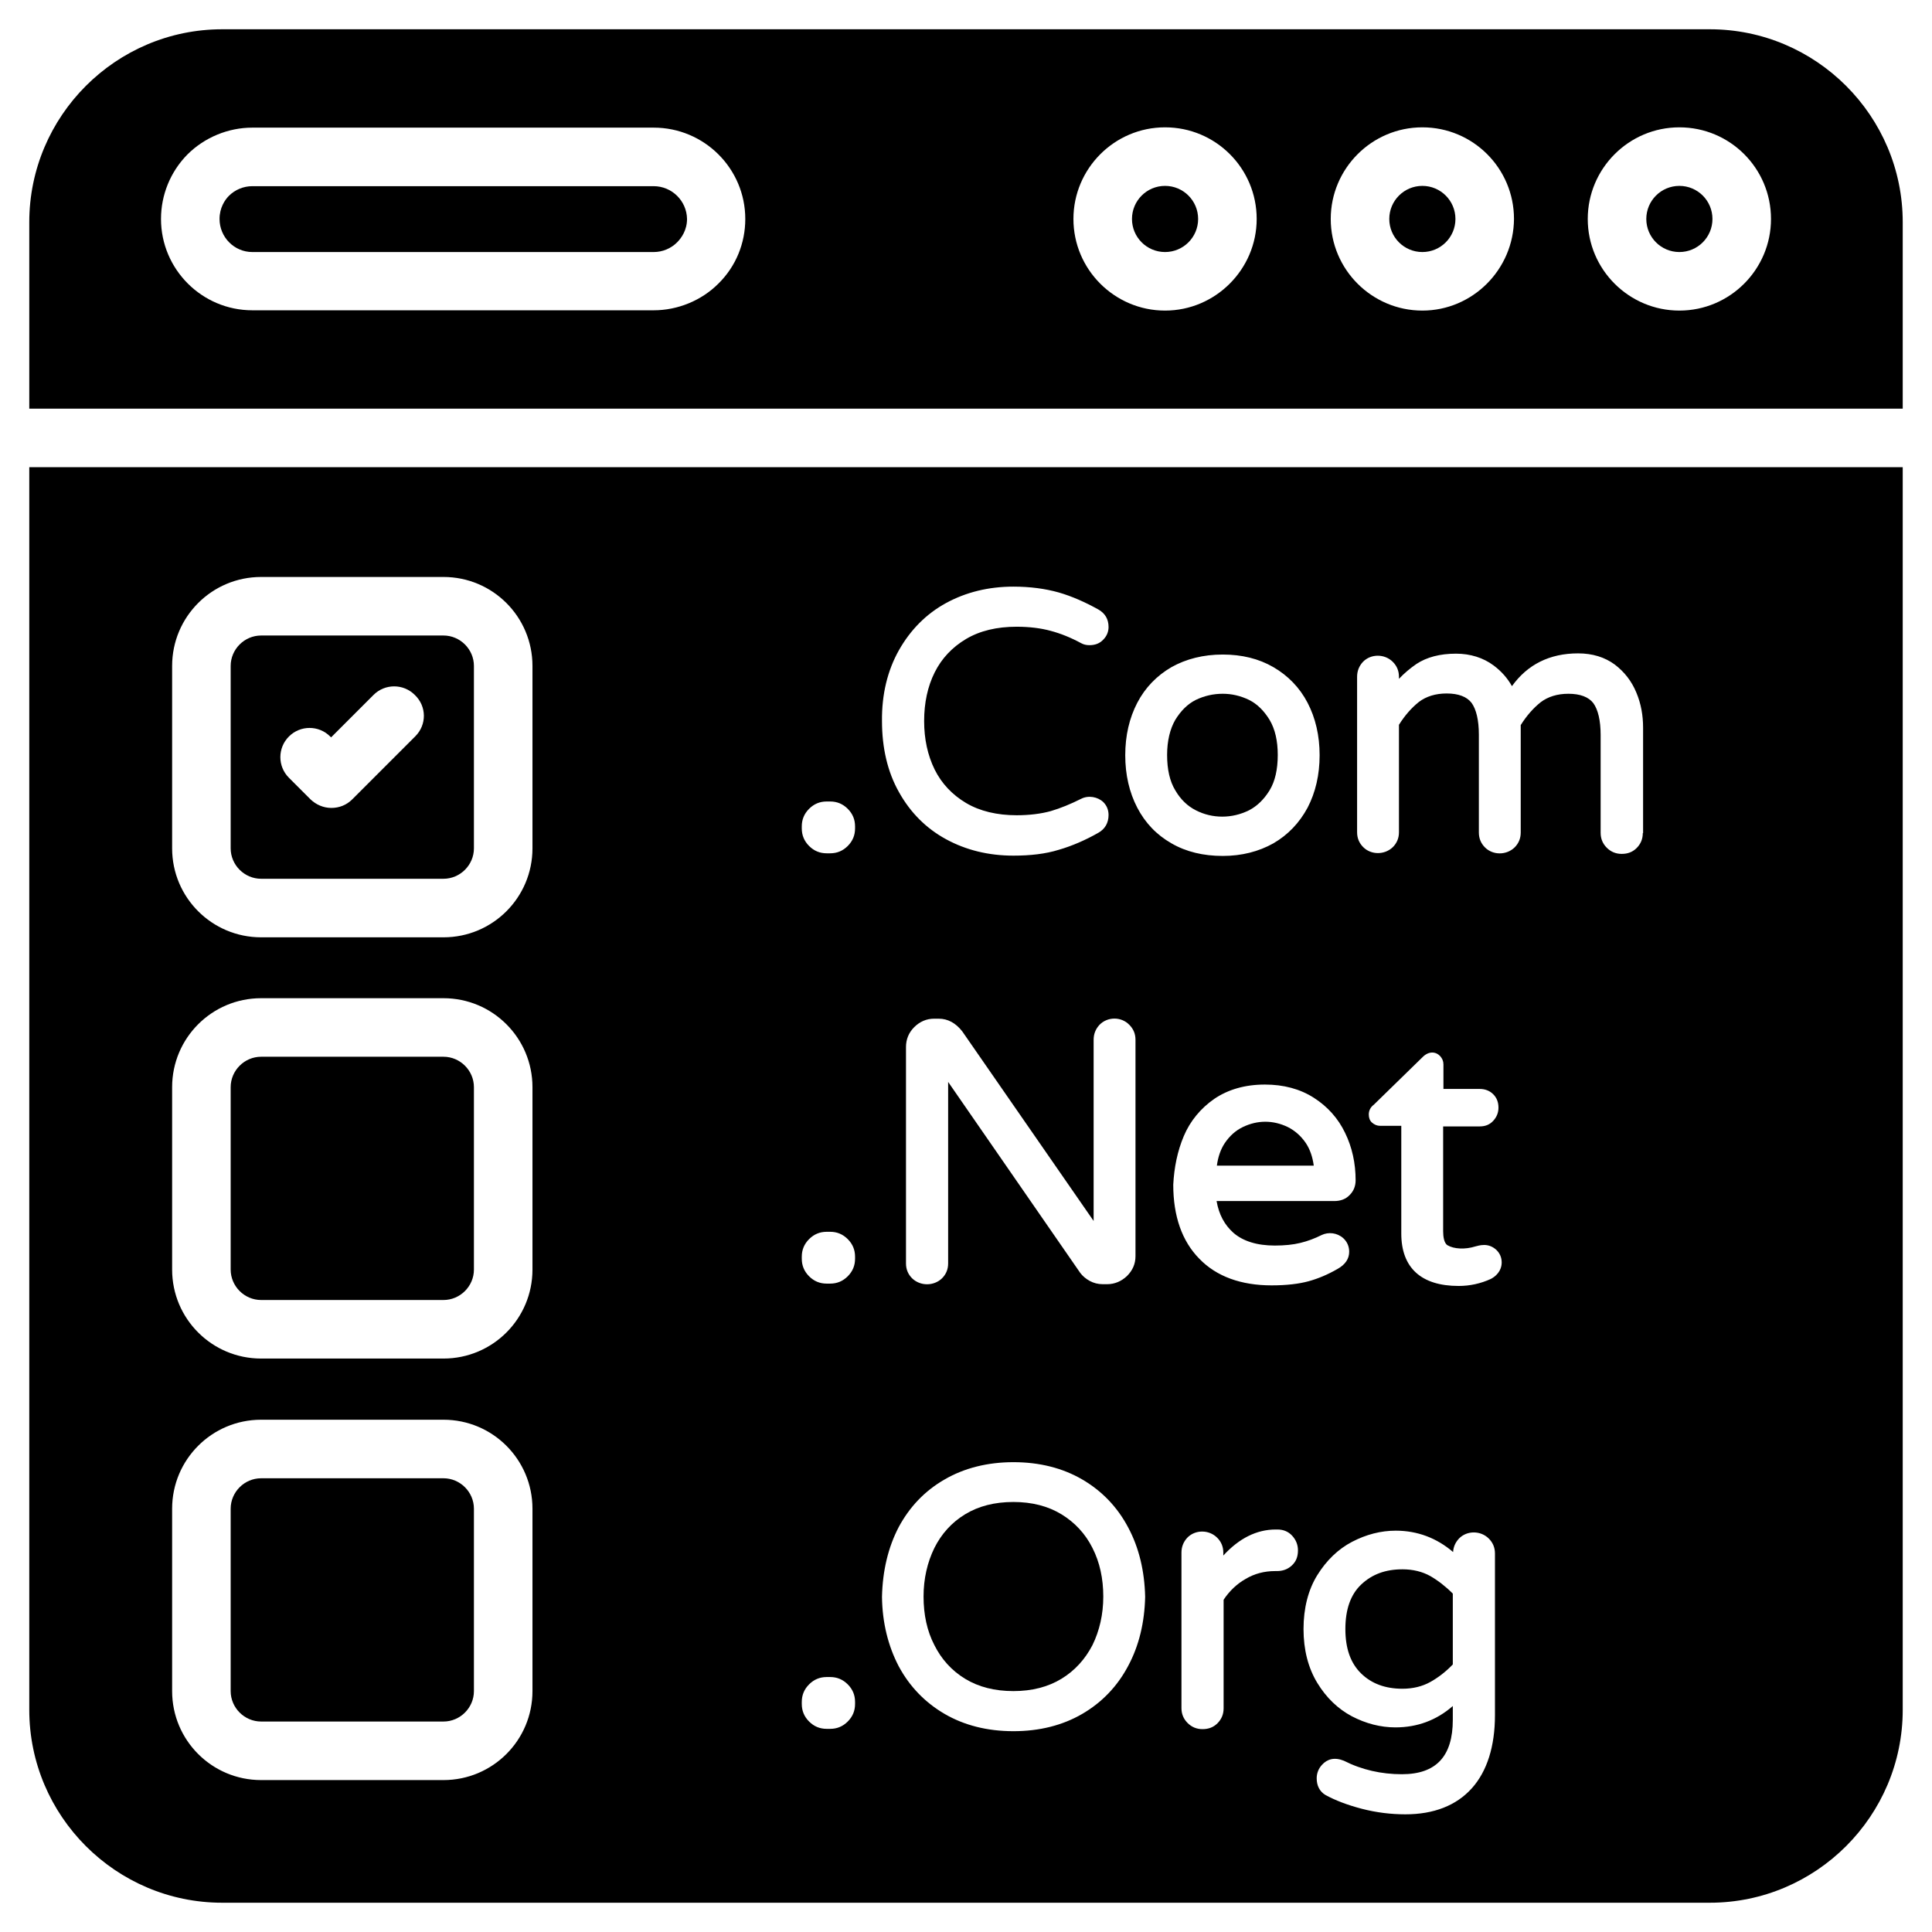
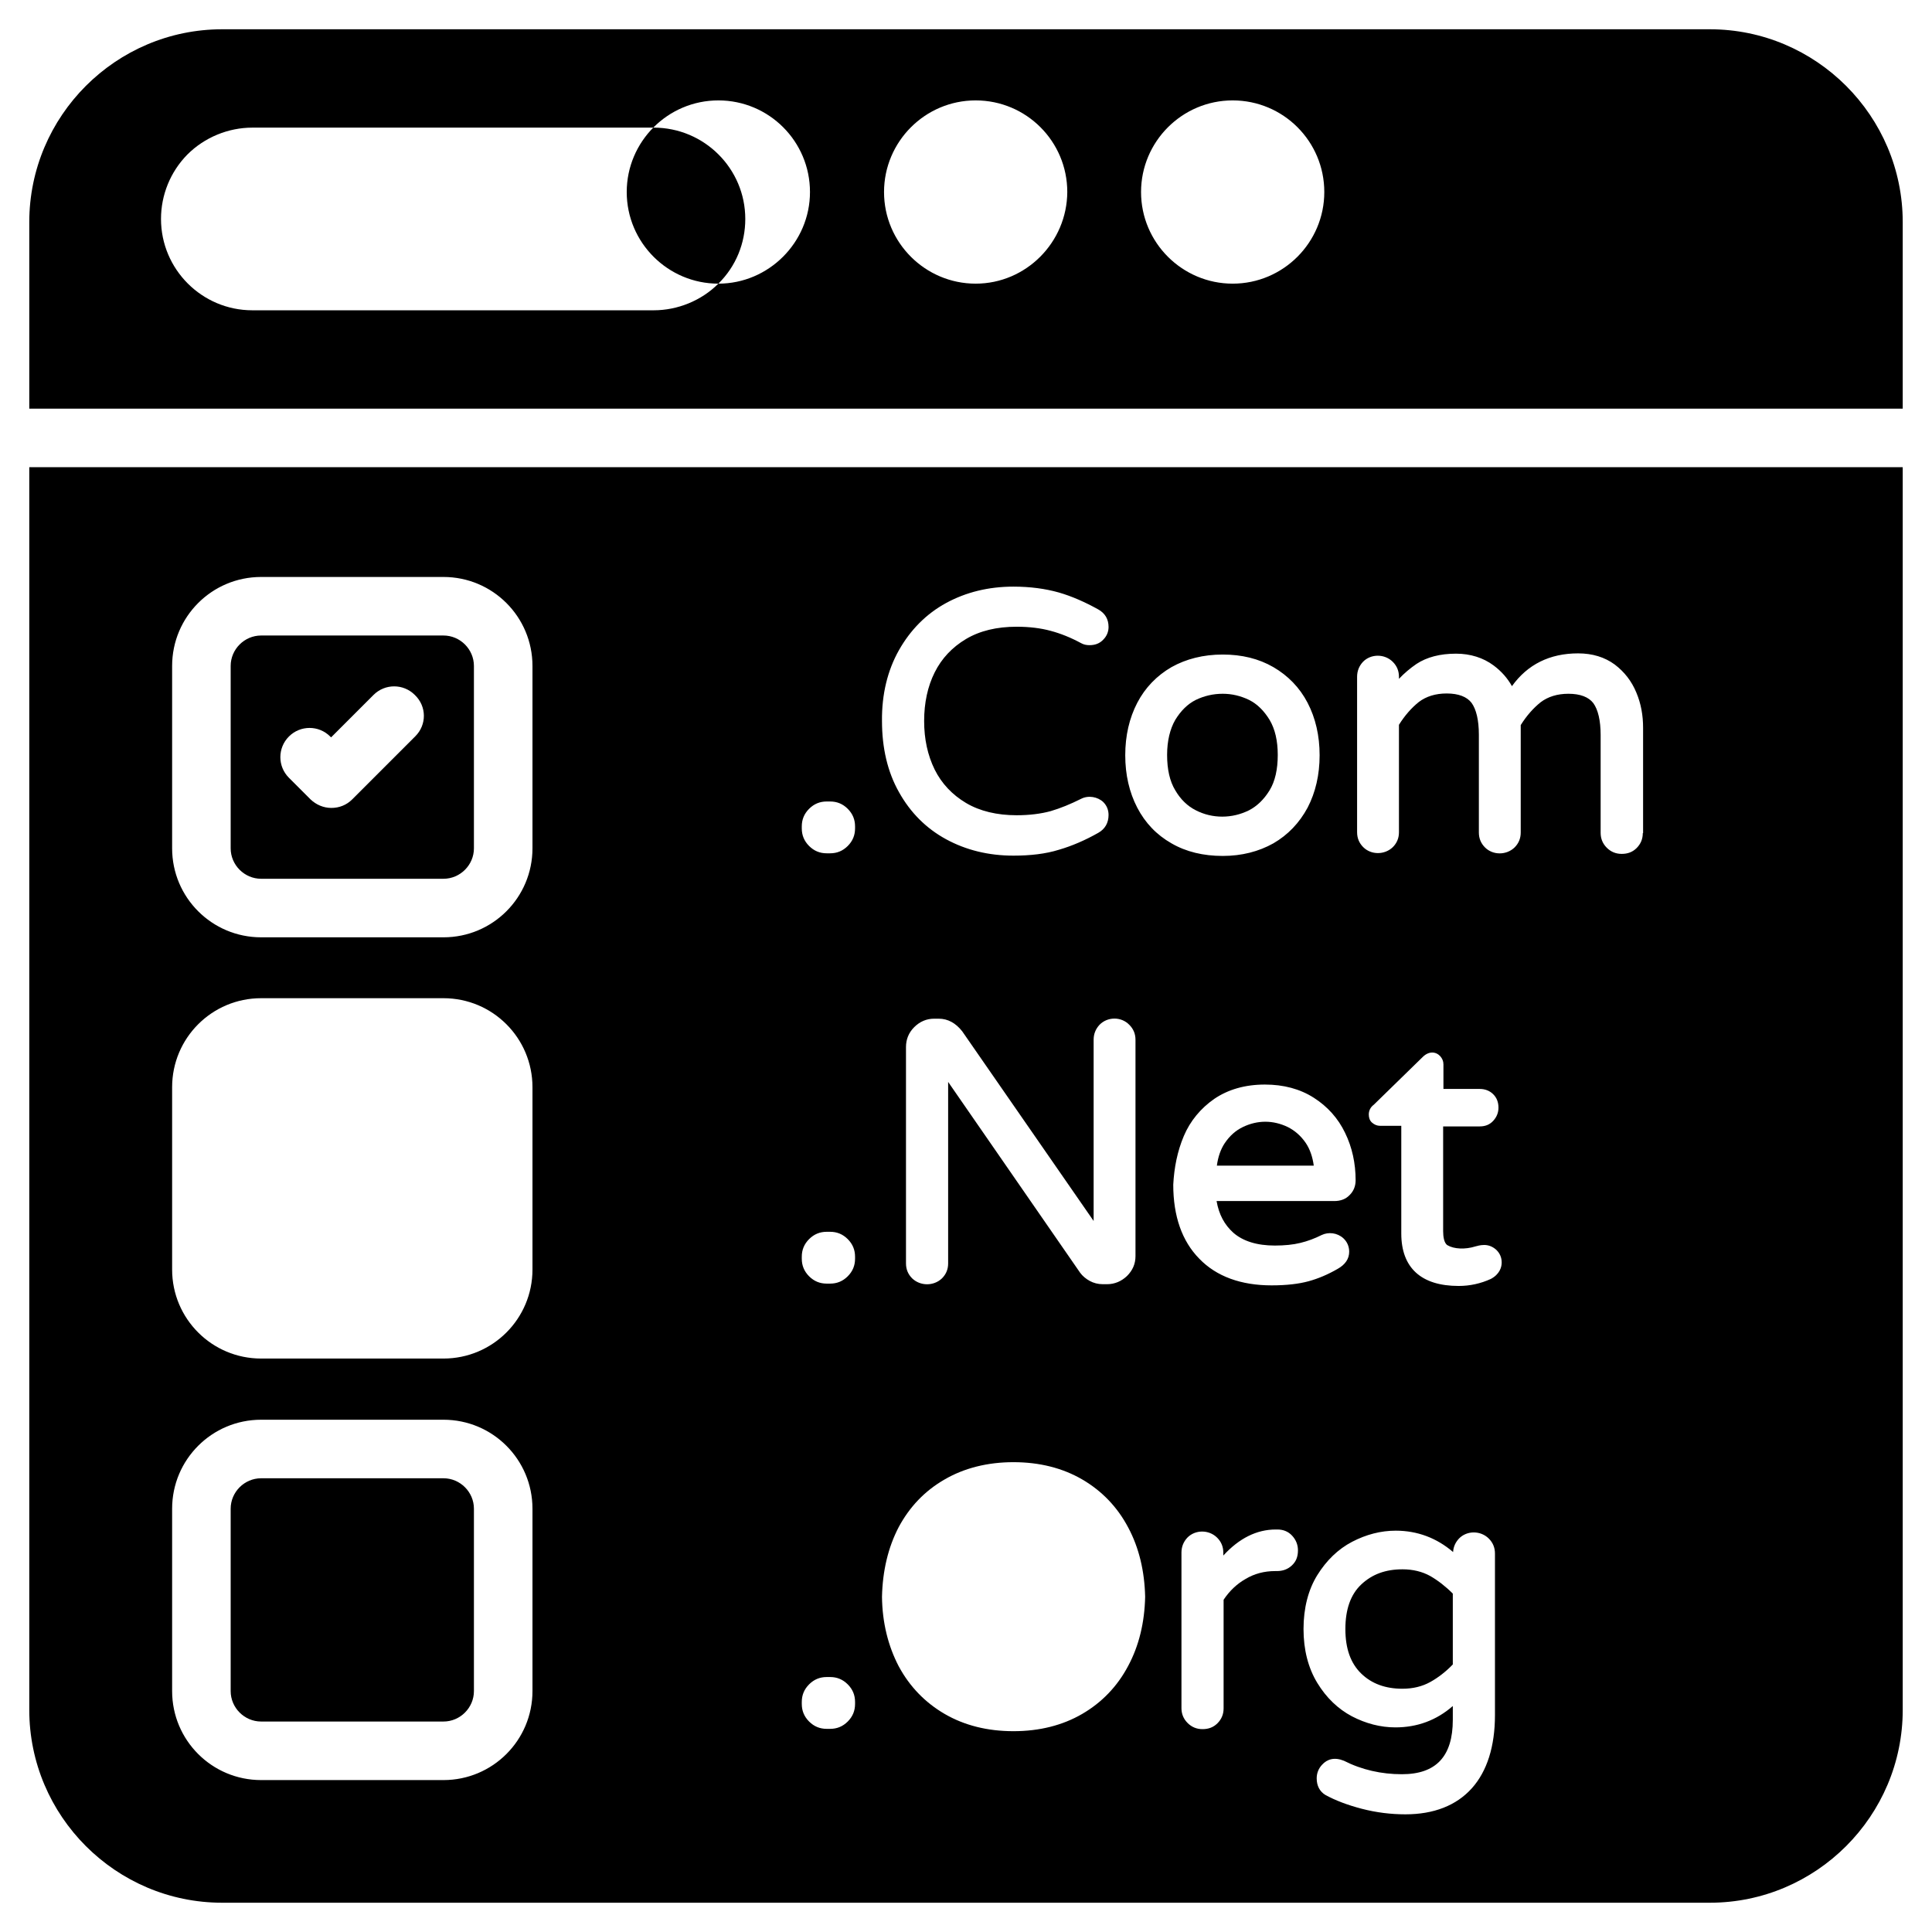
<svg xmlns="http://www.w3.org/2000/svg" id="Layer_1" height="512" viewBox="0 0 66 66" width="512">
  <g>
    <path d="m15.15 21.71h-6.23c-.57 0-1.04.47-1.04 1.04v6.23c0 .57.47 1.04 1.04 1.04h6.23c.57 0 1.04-.47 1.04-1.04v-6.23c0-.57-.47-1.04-1.04-1.04zm-.96 3.44-2.16 2.16c-.19.19-.44.29-.71.29s-.52-.11-.71-.29l-.74-.74c-.39-.39-.39-1.02 0-1.41s1.02-.39 1.41 0l.03.03 1.45-1.45c.39-.39 1.02-.39 1.41 0 .41.39.41 1.02.02 1.41z" />
-     <path d="m22.33 6.36h-13.71c-.3 0-.59.12-.8.33-.14.14-.32.41-.32.79 0 .62.5 1.13 1.12 1.13h13.71c.3 0 .59-.12.8-.33.15-.15.34-.42.34-.8-.01-.62-.52-1.12-1.14-1.12z" />
    <path d="m15.15 50.5h-6.23c-.57 0-1.04.47-1.04 1.04v6.23c0 .57.47 1.04 1.04 1.04h6.23c.57 0 1.04-.47 1.04-1.04v-6.23c0-.57-.47-1.04-1.04-1.04z" />
    <path d="m1 15.96v42.45c0 3.63 2.96 6.59 6.59 6.59h50.82c3.63 0 6.59-2.96 6.59-6.59v-42.45zm29.95 27.2v-7.39c0-.26.09-.49.28-.68s.42-.29.68-.29h.16c.31 0 .58.15.8.43l4.49 6.48v-6.19c0-.2.07-.37.2-.51.27-.28.74-.29 1.02 0 .14.14.21.31.21.51v7.39c0 .27-.1.49-.29.68-.19.18-.42.28-.68.28h-.15c-.16 0-.31-.04-.44-.11s-.25-.17-.33-.28l-4.51-6.52v6.2c0 .2-.07.37-.21.51-.28.27-.74.27-1.02 0-.14-.14-.21-.31-.21-.51zm-.24-20.95c.39-.69.93-1.24 1.61-1.61s1.45-.56 2.3-.56c.57 0 1.09.07 1.55.2.45.13.9.33 1.35.58.23.13.35.33.35.6 0 .16-.06.31-.18.43-.12.13-.28.19-.47.19-.11 0-.2-.02-.29-.07-.35-.19-.7-.33-1.04-.42-.33-.09-.72-.14-1.16-.14-.68 0-1.26.14-1.73.42s-.83.66-1.07 1.14-.36 1.04-.36 1.66.12 1.17.36 1.66c.24.48.6.86 1.07 1.14s1.06.42 1.73.42c.44 0 .83-.05 1.16-.14.34-.1.68-.24 1.04-.42.25-.13.57-.07.76.11.12.12.18.27.18.44 0 .27-.12.48-.35.61-.44.25-.9.45-1.35.58-.45.14-.97.2-1.55.2-.85 0-1.62-.19-2.3-.56s-1.22-.91-1.61-1.61c-.39-.69-.58-1.51-.58-2.43-.01-.91.19-1.73.58-2.42zm-12.52 35.56c0 1.68-1.36 3.04-3.04 3.04h-6.23c-1.68 0-3.04-1.36-3.04-3.04v-6.23c0-1.68 1.36-3.04 3.04-3.04h6.23c1.68 0 3.04 1.36 3.04 3.04zm0-14.4c0 1.68-1.36 3.04-3.04 3.04h-6.23c-1.68 0-3.04-1.36-3.04-3.04v-6.23c0-1.68 1.36-3.04 3.04-3.04h6.23c1.68 0 3.04 1.36 3.04 3.04zm0-14.39c0 1.68-1.36 3.04-3.04 3.04h-6.23c-1.68 0-3.04-1.36-3.04-3.04v-6.23c0-1.68 1.36-3.04 3.04-3.04h6.23c1.68 0 3.04 1.36 3.04 3.04zm11.02 29.23c0 .23-.08.43-.25.6s-.37.25-.6.25h-.12c-.23 0-.43-.08-.6-.25-.17-.17-.25-.37-.25-.6v-.07c0-.23.08-.43.25-.6s.37-.25.6-.25h.12c.23 0 .43.08.6.25s.25.37.25.6zm0-15.21c0 .23-.08.43-.25.6s-.37.25-.6.25h-.12c-.23 0-.43-.08-.6-.25-.17-.17-.25-.37-.25-.6v-.07c0-.23.08-.43.25-.6s.37-.25.6-.25h.12c.23 0 .43.08.6.25s.25.37.25.6zm0-14.7c0 .23-.08.43-.25.6s-.37.25-.6.25h-.12c-.23 0-.43-.08-.6-.25-.17-.17-.25-.37-.25-.6v-.07c0-.23.08-.43.25-.6s.37-.25.6-.25h.12c.23 0 .43.08.6.25s.25.37.25.6zm9.33 28.61c-.37.7-.9 1.25-1.57 1.64s-1.46.59-2.35.59-1.68-.2-2.35-.59-1.2-.94-1.57-1.63c-.36-.69-.56-1.49-.57-2.37.02-.89.21-1.69.57-2.38.37-.69.89-1.24 1.57-1.63.67-.39 1.47-.59 2.35-.59.89 0 1.68.2 2.35.59s1.2.94 1.57 1.64c.37.69.56 1.49.58 2.37-.02.88-.21 1.67-.58 2.36zm.31-29.32c-.27-.52-.41-1.12-.41-1.79s.14-1.27.41-1.79.67-.93 1.17-1.22c.5-.28 1.09-.43 1.75-.43.65 0 1.23.14 1.73.43s.9.7 1.17 1.22.41 1.12.41 1.79-.14 1.27-.41 1.79c-.28.52-.67.93-1.17 1.22-.5.28-1.08.43-1.73.43-.66 0-1.25-.14-1.75-.43-.51-.29-.9-.7-1.17-1.22zm1.59 11.22c.22-.52.58-.95 1.04-1.27.47-.32 1.05-.49 1.73-.49.64 0 1.2.15 1.67.45s.83.7 1.07 1.2c.24.49.36 1.04.36 1.62 0 .2-.07.37-.2.5-.13.14-.31.21-.53.21h-4.02c.08.46.27.81.57 1.08.33.29.81.44 1.42.44.33 0 .63-.03.87-.09.25-.06.49-.15.73-.27.23-.11.53-.08.74.11.13.12.2.28.2.46 0 .24-.13.44-.4.59-.33.19-.66.33-.99.42s-.75.14-1.26.14c-1.04 0-1.88-.3-2.47-.91-.59-.6-.89-1.45-.89-2.53.03-.58.14-1.14.36-1.66zm3.69 14.67c-.14.13-.31.19-.51.19h-.06c-.37 0-.71.09-1.01.27-.3.17-.55.41-.75.71v3.71c0 .2-.07.37-.21.51s-.31.2-.51.2-.37-.07-.51-.21c-.14-.14-.21-.31-.21-.51v-5.31c0-.2.07-.37.2-.51.27-.28.74-.28 1.02 0 .14.14.21.31.21.51v.1c.54-.59 1.14-.89 1.79-.89h.06c.2 0 .37.07.5.21s.2.31.2.5c0 .23-.07.39-.21.52zm6.94 5.11c0 1.07-.27 1.92-.79 2.5-.53.59-1.3.89-2.27.89-.49 0-.99-.06-1.49-.19s-.91-.29-1.24-.47c-.2-.12-.3-.32-.3-.57 0-.17.06-.33.18-.46.18-.2.43-.27.75-.14.61.31 1.28.46 1.98.46 1.17 0 1.74-.61 1.74-1.86v-.47c-.56.49-1.22.73-1.96.73-.51 0-1.01-.13-1.49-.38-.47-.25-.87-.63-1.18-1.14s-.47-1.13-.47-1.84.16-1.34.47-1.84.71-.89 1.19-1.14.98-.38 1.49-.38c.74 0 1.4.25 1.96.73.01-.18.08-.33.2-.46.27-.28.74-.28 1.02 0 .14.14.21.31.21.51zm-.14-14.9c-.35.16-.72.24-1.1.24-1.28 0-1.96-.62-1.96-1.79v-3.68h-.72c-.11 0-.2-.04-.28-.11s-.11-.17-.11-.28c0-.13.06-.25.17-.33l1.67-1.63c.21-.21.45-.19.6-.03.07.08.11.17.11.28v.84h1.24c.18 0 .34.06.46.18s.18.27.18.46c0 .17-.06.32-.18.45s-.27.19-.46.19h-1.25v3.58c0 .18.03.41.15.48.22.13.6.15.95.04l.12-.03c.05-.01.11-.02.18-.02.16 0 .3.06.42.17.12.12.18.26.18.43 0 .16-.07.4-.37.56zm5.19-15.23c0 .2-.07.37-.21.51s-.31.2-.51.2-.37-.07-.51-.21-.21-.31-.21-.51v-3.34c0-.5-.09-.87-.25-1.09-.16-.21-.45-.32-.85-.32-.38 0-.7.1-.95.29-.25.2-.48.46-.68.78v3.67c0 .2-.07.37-.21.51-.28.27-.74.27-1.01 0-.14-.14-.21-.31-.21-.51v-3.34c0-.5-.09-.87-.25-1.09-.16-.21-.45-.32-.85-.32-.38 0-.7.1-.95.29-.25.2-.48.46-.68.78v3.67c0 .2-.07.37-.21.51-.28.27-.74.27-1.01 0-.14-.14-.21-.31-.21-.51v-5.31c0-.2.07-.37.2-.51.27-.28.74-.28 1.02 0 .14.14.21.31.21.51v.07c.18-.19.38-.36.6-.51.35-.23.8-.35 1.35-.35.49 0 .93.14 1.28.4.27.2.48.44.63.71.53-.74 1.29-1.12 2.26-1.12.49 0 .91.13 1.25.38.33.25.58.57.74.96.16.38.23.78.23 1.2v3.6z" />
    <path d="m43.37 27c.19-.31.28-.72.28-1.21 0-.48-.09-.88-.28-1.2-.19-.31-.42-.54-.7-.68-.29-.14-.59-.21-.9-.21-.32 0-.63.07-.92.21-.28.14-.51.37-.7.68-.18.31-.28.72-.28 1.2 0 .49.09.9.28 1.21.18.31.42.54.7.68.56.29 1.24.29 1.82 0 .27-.14.51-.37.7-.68z" />
-     <path d="m36.26 51.73c-.46-.28-1.01-.42-1.64-.42-.64 0-1.19.14-1.65.42s-.81.67-1.05 1.15c-.24.49-.37 1.05-.37 1.66 0 .62.12 1.18.37 1.66.24.48.59.87 1.05 1.15s1.01.42 1.65.42c.63 0 1.18-.14 1.64-.42s.81-.67 1.06-1.15c.24-.49.37-1.05.37-1.66s-.12-1.17-.37-1.66c-.24-.48-.6-.87-1.06-1.15z" />
    <path d="m44.61 39.05c-.17-.25-.38-.43-.62-.55-.5-.24-1.03-.24-1.53 0-.25.12-.45.3-.62.55-.14.21-.23.47-.27.77h3.31c-.04-.3-.13-.56-.27-.77z" />
-     <path d="m15.15 36.1h-6.23c-.57 0-1.04.47-1.04 1.04v6.23c0 .57.47 1.04 1.04 1.04h6.23c.57 0 1.04-.47 1.04-1.04v-6.23c0-.57-.47-1.04-1.04-1.04z" />
    <path d="m47.91 53.61c-.58 0-1.04.17-1.41.52-.36.34-.54.85-.54 1.52s.18 1.17.54 1.52.83.52 1.41.52c.36 0 .68-.08.95-.23s.53-.35.77-.6v-2.42c-.25-.25-.51-.45-.77-.6-.27-.15-.59-.23-.95-.23z" />
-     <path d="m58.41 1h-50.82c-3.63 0-6.59 2.96-6.59 6.59v6.37h64v-6.37c0-3.63-2.96-6.59-6.59-6.59zm-33.87 8.69c-.58.58-1.39.91-2.21.91h-13.71c-1.72 0-3.12-1.4-3.12-3.12 0-.82.32-1.61.9-2.2.59-.59 1.4-.92 2.22-.92h13.71c1.73 0 3.13 1.4 3.13 3.12 0 .83-.32 1.62-.92 2.21zm15.26.92c-1.72 0-3.13-1.4-3.13-3.13 0-1.72 1.4-3.13 3.13-3.13s3.13 1.4 3.13 3.13c0 1.72-1.41 3.13-3.13 3.13zm8.79 0c-1.72 0-3.13-1.4-3.13-3.13 0-1.72 1.4-3.13 3.13-3.13s3.13 1.4 3.13 3.13c-.01 1.72-1.41 3.13-3.13 3.13zm8.78 0c-1.72 0-3.13-1.4-3.13-3.13 0-1.72 1.4-3.13 3.13-3.13s3.13 1.4 3.13 3.13c0 1.72-1.4 3.13-3.13 3.13z" />
+     <path d="m58.41 1h-50.82c-3.63 0-6.59 2.96-6.59 6.59v6.37h64v-6.37c0-3.63-2.96-6.59-6.59-6.59zm-33.87 8.69c-.58.58-1.39.91-2.21.91h-13.71c-1.72 0-3.12-1.4-3.12-3.12 0-.82.32-1.61.9-2.2.59-.59 1.4-.92 2.22-.92h13.71c1.73 0 3.13 1.4 3.13 3.12 0 .83-.32 1.62-.92 2.21zc-1.72 0-3.13-1.4-3.13-3.13 0-1.72 1.4-3.13 3.13-3.13s3.13 1.4 3.13 3.13c0 1.72-1.41 3.13-3.13 3.13zm8.79 0c-1.72 0-3.13-1.4-3.13-3.13 0-1.72 1.4-3.13 3.13-3.13s3.13 1.4 3.13 3.13c-.01 1.72-1.41 3.13-3.13 3.13zm8.78 0c-1.72 0-3.13-1.4-3.13-3.13 0-1.72 1.4-3.13 3.13-3.13s3.13 1.4 3.13 3.13c0 1.72-1.4 3.13-3.13 3.13z" />
    <circle cx="48.59" cy="7.48" r="1.13" />
    <circle cx="57.37" cy="7.48" r="1.13" />
-     <circle cx="39.8" cy="7.48" r="1.13" />
  </g>
</svg>